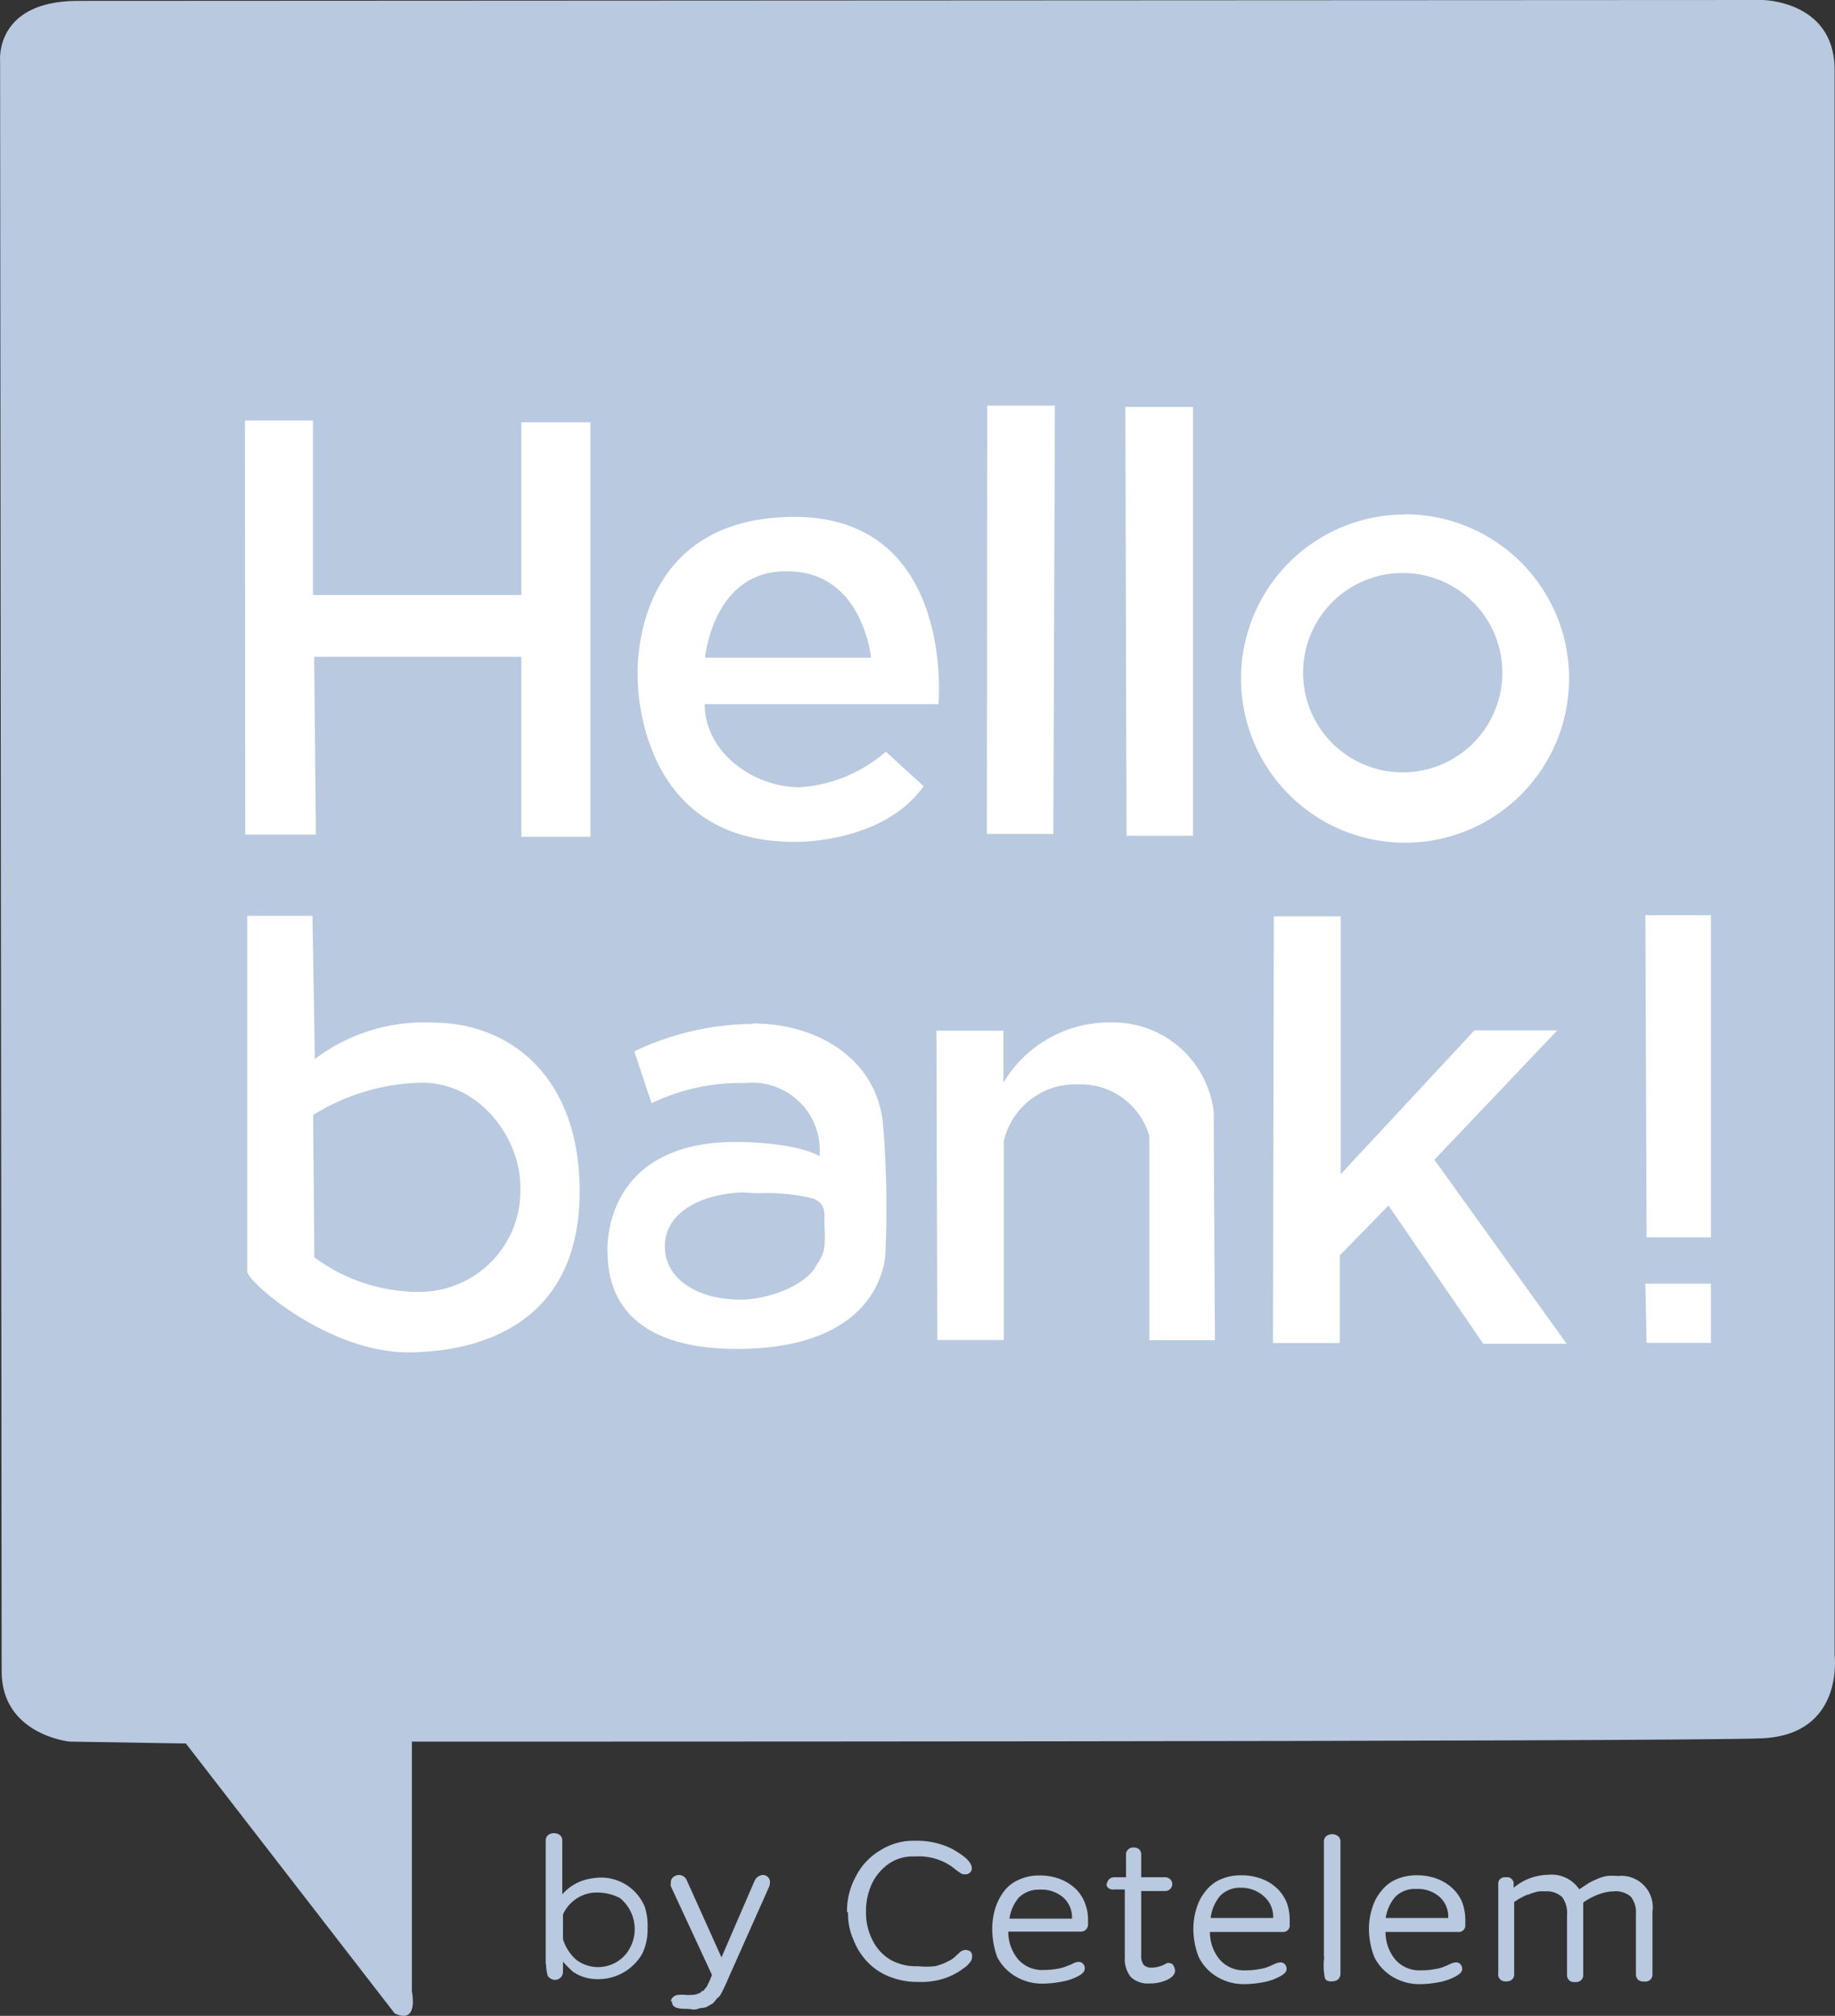
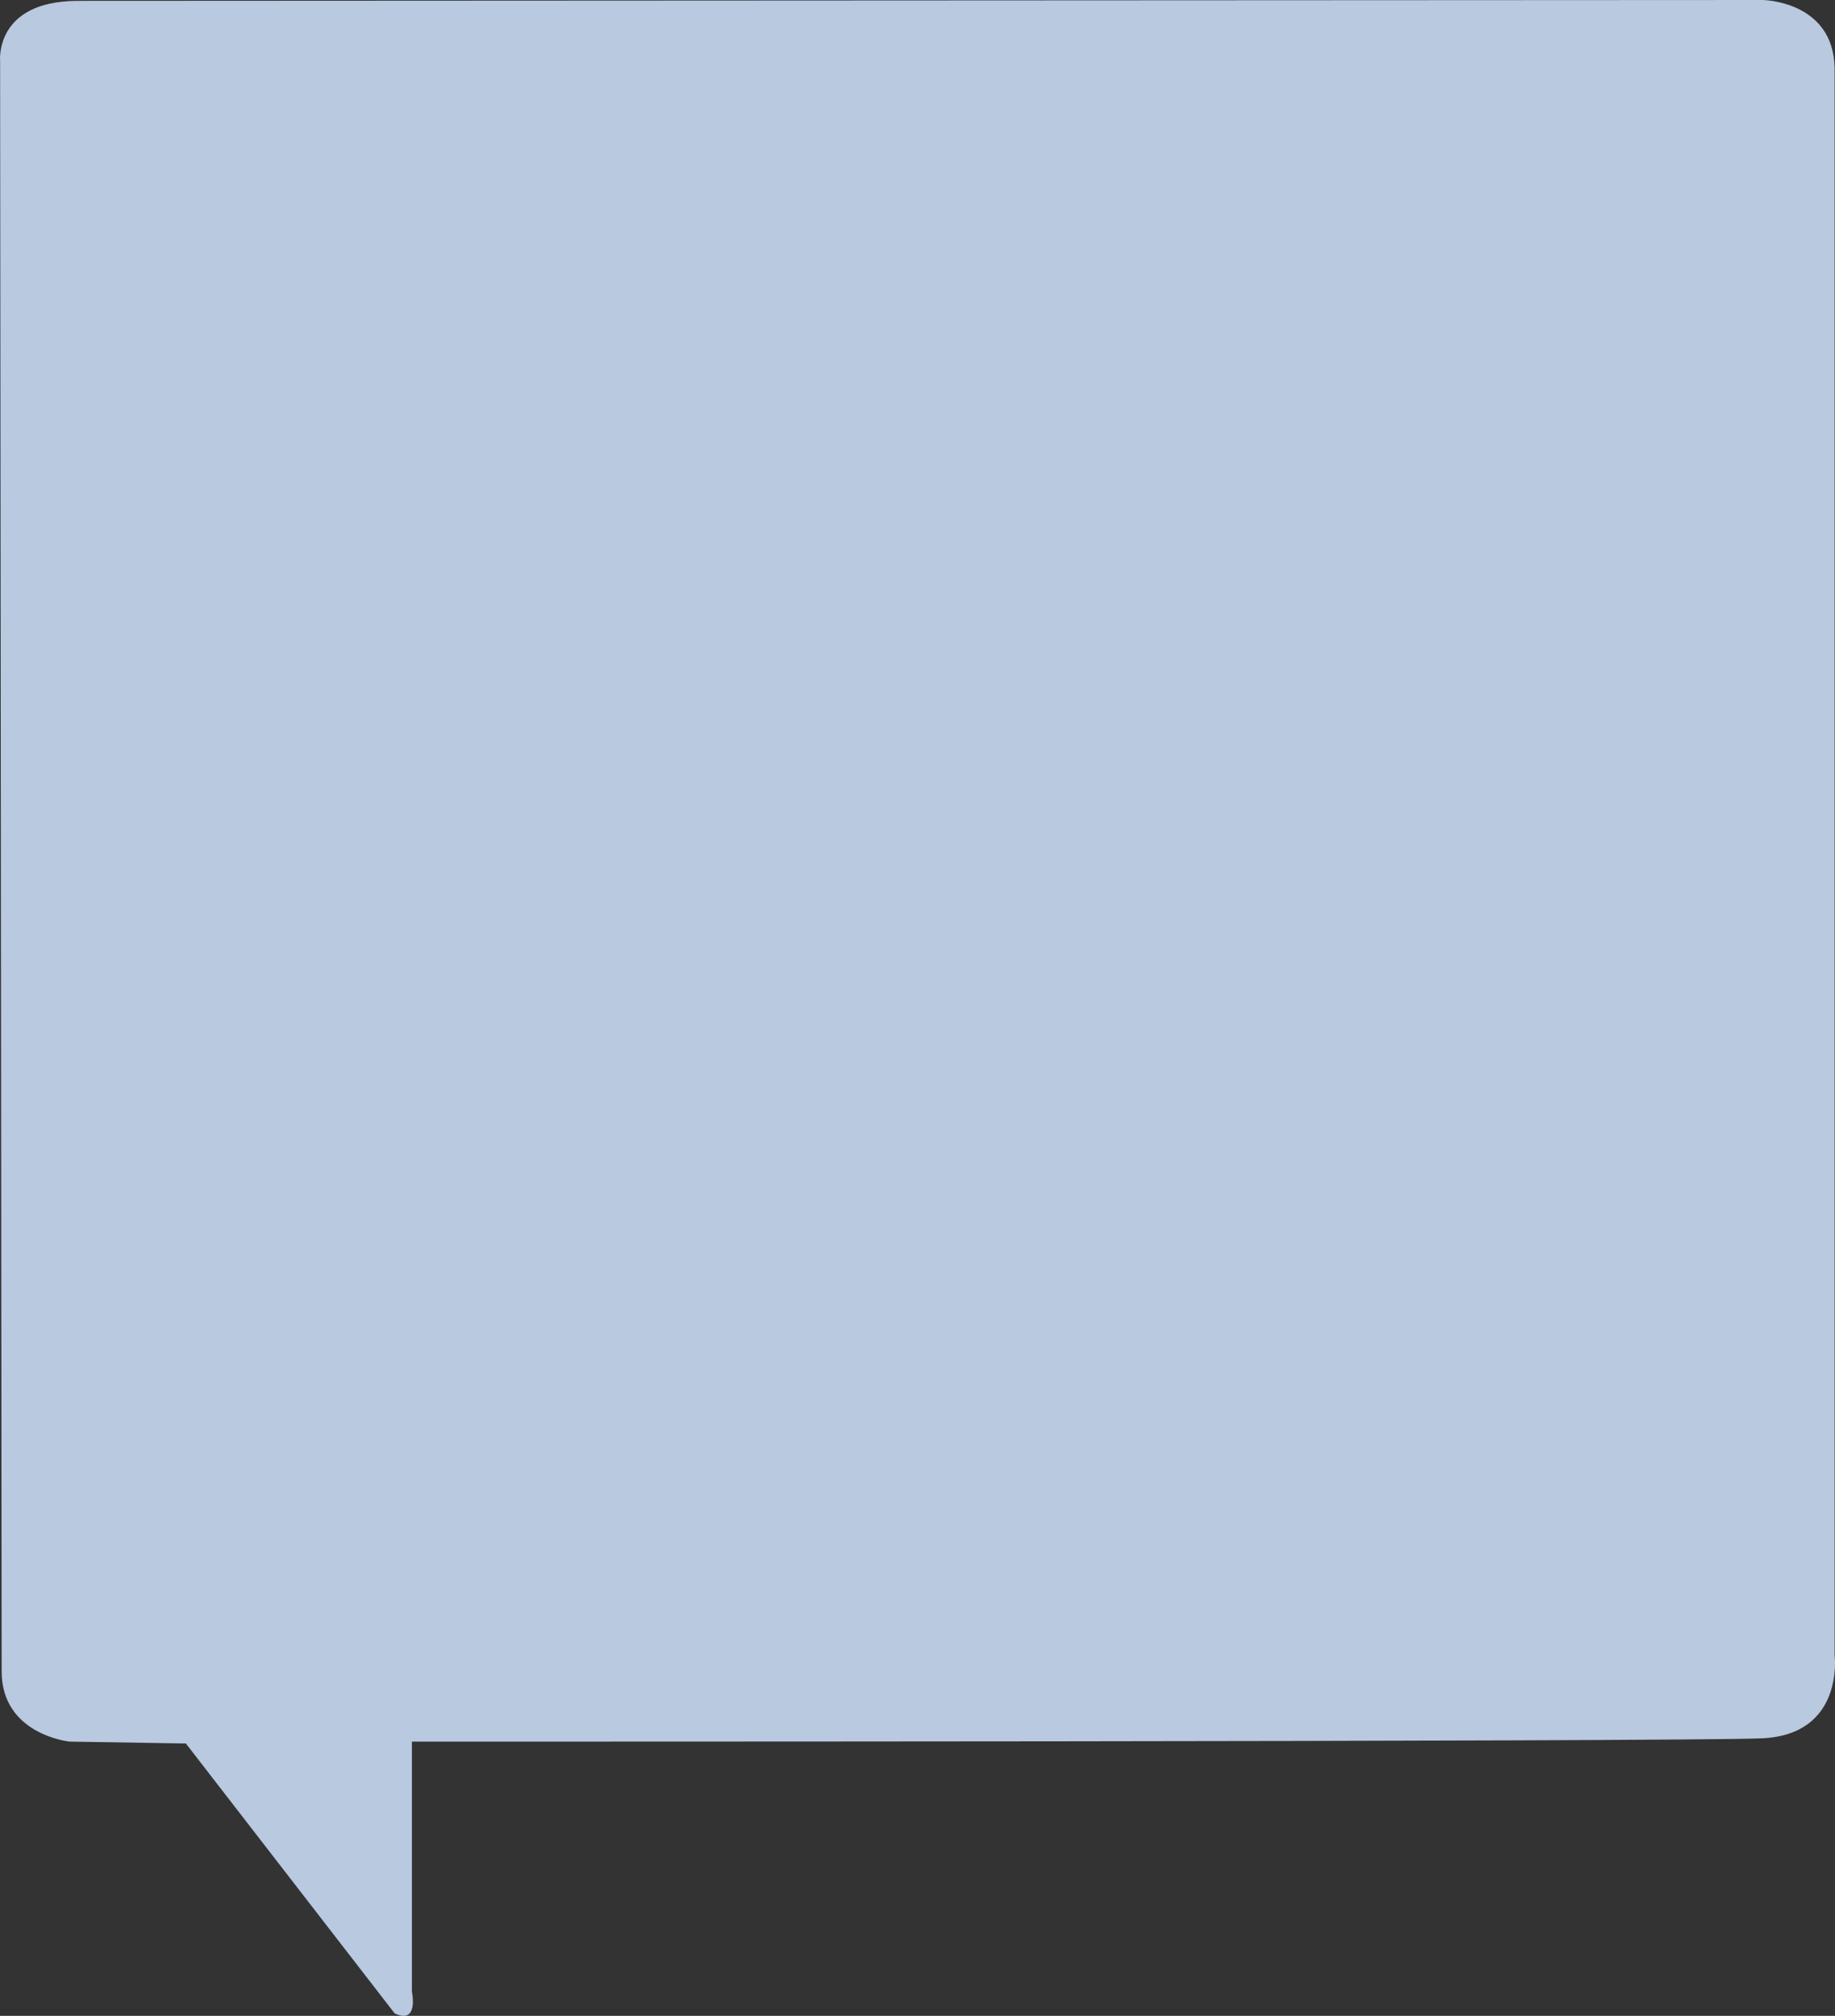
<svg xmlns="http://www.w3.org/2000/svg" xmlns:ns1="http://sodipodi.sourceforge.net/DTD/sodipodi-0.dtd" xmlns:ns2="http://www.inkscape.org/namespaces/inkscape" id="Layer_1" data-name="Layer 1" viewBox="0 0 106.278 116.685" version="1.1" ns1:docname="logo-hello-bank_2.svg" width="106.278" height="116.685" ns2:version="0.92.3 (2405546, 2018-03-11)">
  <rect x="0" y="0" width="106.278" height="116.685" fill="#333333" stroke="none" />
  <ns1:namedview pagecolor="#ffffff" bordercolor="#666666" borderopacity="1" objecttolerance="10" gridtolerance="10" guidetolerance="10" ns2:pageopacity="0" ns2:pageshadow="2" ns2:window-width="1920" ns2:window-height="1025" id="namedview13" showgrid="false" fit-margin-top="0" fit-margin-left="0" fit-margin-right="0" fit-margin-bottom="0" ns2:zoom="1.14" ns2:cx="-102.40501" ns2:cy="65.414544" ns2:window-x="0" ns2:window-y="27" ns2:window-maximized="1" ns2:current-layer="Layer_1" />
  <defs id="defs4">
    <style id="style2">.cls-1{fill:#b8c9e0;}.cls-2{fill:#fff;}</style>
  </defs>
  <g id="g828" transform="translate(-90.124,-48.73)">
    <path id="path6" d="m 94.52,48.78 97.7,-0.05 c 0,0 4.09,0.05 4.16,3.94 0,2.69 0,91.87 0,91.87 0,0 0.58,4.6 -4.21,4.81 -4.79,0.21 -78.19,0.19 -78.19,0.19 v 14.47 c 0,0 0.42,1.94 -1,1.26 l -12.09,-15.62 -6.74,-0.11 c 0,0 -3.93,-0.4 -3.93,-4.06 0,-3.46 -0.09,-93.2 -0.09,-93.2 0,0 -0.35,-3.46 4.44,-3.5 z" class="cls-1" ns2:connector-curvature="0" style="fill:#b8c9e0" />
-     <path id="path8" d="m 104.31,73.07 h 3.94 v 10.1 h 12.07 v -10 h 4 v 24 h -4 V 86.75 h -12 l 0.1,10.29 h -4.09 z M 136,78.65 c -9.52,0.1 -8.94,9.29 -8.94,9.29 0,0 -0.19,9.48 9,9.52 0,0 5.13,0.17 7.56,-3.22 l -2.19,-2 a 8.44,8.44 0 0 1 -5,2.06 c -2.64,0 -5.49,-2 -5.49,-4.81 h 13.54 c 0,0 1,-10.93 -8.48,-10.84 z m -0.28,3.15 c 4.39,0 4.85,5 4.85,5 h -9.61 c 0,0 0.45,-5.04 4.72,-5 z m 11.58,-9.59 h 3.92 L 151.13,97 h -3.85 z m 8,0.07 h 3.92 v 24.83 h -3.85 z m 16.22,6.23 A 9.5,9.5 0 1 0 181,88 9.5,9.5 0 0 0 171.48,78.5 Z m -0.31,3.39 h 0.31 a 5.77,5.77 0 1 1 -0.31,0 z m -66.77,19.88 v 20.54 c 0,0.61 4.76,4.76 9.45,4.69 4.69,-0.07 9.66,-2.1 9.8,-9 0.14,-6.9 -4,-10.09 -8.52,-10.09 a 10.49,10.49 0 0 0 -6.81,2.11 l -0.14,-8.29 h -3.78 z m 10.24,9.62 c 3.34,0.07 5.63,3.34 5.58,6.11 a 5.85,5.85 0 0 1 -5.79,6 10.2,10.2 0 0 1 -6.14,-2 l -0.07,-8.24 a 12.33,12.33 0 0 1 6.34,-1.87 z m 19.06,-3.4 a 16.07,16.07 0 0 0 -6.88,1.59 l 1,3 a 11.89,11.89 0 0 1 5.44,-1.17 3.91,3.91 0 0 1 4.29,4.23 c -1.59,-0.87 -5,-0.82 -5,-0.82 -7.12,0.09 -7.33,5.44 -7.28,6.44 0.05,1 0,5.79 8.1,5.53 8.1,-0.26 8,-5.64 8,-5.64 a 58.91,58.91 0 0 0 -0.14,-7.31 c -0.32,-3.71 -3.66,-5.88 -7.56,-5.88 z m 0.24,9.8 a 11.42,11.42 0 0 1 3.22,0.3 c 0.53,0.21 0.7,0.52 0.67,1.19 0,1.22 0.19,1.78 -0.46,2.67 -0.56,1.16 -2.8,2 -4.39,2 -2.41,0 -4.39,-1.14 -4.39,-3.08 0,-1.94 2,-3 4.43,-3.13 z m 10.38,-9.41 h 3.88 v 3 a 7.17,7.17 0 0 1 6.18,-3.48 5.88,5.88 0 0 1 6,5.19 c 0,1.65 0.07,13.21 0.07,13.21 h -3.8 V 114.5 a 4.12,4.12 0 0 0 -4.11,-3 4.25,4.25 0 0 0 -4.32,3.29 c 0,0.54 0,11.51 0,11.51 h -3.85 z m 19.54,-6.62 h 3.87 v 14.93 l 7.75,-8.33 h 4.8 l -7.12,7.49 7.66,10.65 h -4.83 l -5.49,-8 -2.82,2.89 v 5.07 h -3.87 z m 21.59,18.58 -0.07,-18.65 h 3.8 v 18.65 z m 0,6.11 -0.07,-3.43 h 3.8 v 3.43 z" class="cls-2" ns2:connector-curvature="0" style="fill:#ffffff" />
-     <path id="path10" d="m 121.73,162.42 v -7.14 a 0.41,0.41 0 0 1 0.14,-0.33 0.55,0.55 0 0 1 0.33,-0.11 0.58,0.58 0 0 1 0.35,0.11 0.41,0.41 0 0 1 0.14,0.33 v 3.1 a 2.78,2.78 0 0 1 1.78,-0.93 2.74,2.74 0 0 1 3,1.66 3.56,3.56 0 0 1 0.16,1.23 3.18,3.18 0 0 1 -0.32,1.5 2.94,2.94 0 0 1 -2.62,1.45 2.48,2.48 0 0 1 -1.37,-0.42 6.57,6.57 0 0 1 -0.59,-0.59 v 0.59 a 0.46,0.46 0 0 1 -0.49,0.46 c -0.16,0 -0.42,-0.16 -0.42,-0.35 a 2.38,2.38 0 0 1 -0.07,-0.56 z m 1,-1.45 a 2.59,2.59 0 0 0 0.77,1.2 2.1,2.1 0 0 0 2.89,-0.35 2.31,2.31 0 0 0 -0.37,-3.23 2.9,2.9 0 0 0 -1.59,-0.3 2.16,2.16 0 0 0 -1.7,1.26 z m 6.25,3.62 a 0.33,0.33 0 0 1 0.12,-0.25 0.45,0.45 0 0 1 0.35,-0.14 1.32,1.32 0 0 1 0.35,0 2.28,2.28 0 0 0 0.37,0 0.93,0.93 0 0 0 0.45,-0.1 c 0.18,-0.07 0,0 0.16,-0.11 0.16,-0.11 0,0.11 0.12,-0.07 0.12,-0.18 0.09,-0.1 0.14,-0.17 0.05,-0.07 0.21,-0.42 0.32,-0.7 l -2.38,-5.13 a 0.57,0.57 0 0 1 0,-0.24 0.36,0.36 0 0 1 0.14,-0.3 0.55,0.55 0 0 1 0.32,-0.12 0.5,0.5 0 0 1 0.47,0.33 l 2,4.44 1.92,-4.44 a 0.63,0.63 0 0 1 0.19,-0.23 0.59,0.59 0 0 1 0.28,-0.1 0.41,0.41 0 0 1 0.42,0.42 0.92,0.92 0 0 1 -0.05,0.26 l -2.34,5.25 c -0.16,0.38 -0.3,0.68 -0.44,0.94 -0.14,0.26 -0.14,0.14 -0.33,0.39 -0.19,0.25 -0.21,0.19 -0.42,0.33 -0.21,0.14 -0.35,0.07 -0.6,0.16 -0.25,0.09 -0.35,0 -0.66,0 -0.67,0 -0.84,-0.14 -0.84,-0.45 z m 10.2,-5.2 a 4.15,4.15 0 0 1 0.52,-2.06 3.65,3.65 0 0 1 1.4,-1.49 3.56,3.56 0 0 1 2,-0.56 4.58,4.58 0 0 1 2.17,0.47 c 0.51,0.3 1,0.6 1.12,1 a 0.35,0.35 0 0 1 -0.33,0.47 0.47,0.47 0 0 1 -0.28,-0.05 l -0.3,-0.21 a 3,3 0 0 0 -0.82,-0.51 3.33,3.33 0 0 0 -1.54,-0.26 2.46,2.46 0 0 0 -1.49,0.4 3,3 0 0 0 -1,1.16 3.79,3.79 0 0 0 -0.35,1.64 3.52,3.52 0 0 0 0.37,1.63 2.72,2.72 0 0 0 1.05,1.15 3,3 0 0 0 1.59,0.37 4.75,4.75 0 0 0 1,0 3.5,3.5 0 0 0 0.74,-0.28 1.48,1.48 0 0 0 0.49,-0.35 c 0.1,-0.07 0.14,-0.14 0.24,-0.21 a 0.47,0.47 0 0 1 0.58,0 c 0.12,0.17 0.09,0.24 0.07,0.42 a 0.63,0.63 0 0 1 -0.16,0.26 1.28,1.28 0 0 1 -0.35,0.3 3,3 0 0 1 -0.52,0.33 3.83,3.83 0 0 1 -0.77,0.3 4.39,4.39 0 0 1 -1.31,0.14 4.32,4.32 0 0 1 -1.65,-0.3 3.56,3.56 0 0 1 -1.29,-0.86 3.86,3.86 0 0 1 -0.81,-1.29 3.65,3.65 0 0 1 -0.31,-1.56 z m 8.41,1 a 4.21,4.21 0 0 1 0.18,-1.21 3.39,3.39 0 0 1 0.52,-1 2.14,2.14 0 0 1 0.86,-0.65 2.7,2.7 0 0 1 1.19,-0.24 3.19,3.19 0 0 1 1.19,0.21 2.76,2.76 0 0 1 0.89,0.56 2.24,2.24 0 0 1 0.53,0.8 2.6,2.6 0 0 1 0.19,0.95 v 0.31 a 0.41,0.41 0 0 1 -0.42,0.42 h -4.2 a 2.51,2.51 0 0 0 0.56,1.59 1.85,1.85 0 0 0 1.49,0.63 5,5 0 0 0 0.8,-0.07 2.4,2.4 0 0 0 0.58,-0.17 2.57,2.57 0 0 0 0.37,-0.16 0.75,0.75 0 0 1 0.28,-0.07 0.34,0.34 0 0 1 0.26,0.12 0.37,0.37 0 0 1 0.09,0.28 c 0,0.14 -0.11,0.28 -0.37,0.42 a 3.17,3.17 0 0 1 -0.93,0.32 6.18,6.18 0 0 1 -1.12,0.12 3,3 0 0 1 -1.59,-0.42 2.74,2.74 0 0 1 -1.07,-1.14 4.91,4.91 0 0 1 -0.28,-1.62 z m 1,-0.6 h 3.62 a 1.53,1.53 0 0 0 -0.52,-1.24 1.93,1.93 0 0 0 -1.35,-0.44 1.64,1.64 0 0 0 -1.21,0.46 2.38,2.38 0 0 0 -0.54,1.22 z m 5.65,-2 a 0.38,0.38 0 0 1 0.12,-0.28 0.43,0.43 0 0 1 0.3,-0.12 h 0.68 v -1.26 a 0.41,0.41 0 0 1 0.44,-0.46 0.47,0.47 0 0 1 0.33,0.11 0.49,0.49 0 0 1 0.11,0.35 v 1.26 h 1.38 a 0.43,0.43 0 0 1 0.3,0.12 0.39,0.39 0 0 1 0,0.56 0.4,0.4 0 0 1 -0.3,0.12 h -1.38 v 3.69 a 0.89,0.89 0 0 0 0.14,0.58 0.63,0.63 0 0 0 0.52,0.16 1.68,1.68 0 0 0 0.81,-0.25 0.28,0.28 0 0 1 0.21,0 0.23,0.23 0 0 1 0.19,0.14 0.65,0.65 0 0 1 0.09,0.28 c 0,0.21 -0.16,0.4 -0.46,0.54 a 2.33,2.33 0 0 1 -1,0.21 1.45,1.45 0 0 1 -1.1,-0.37 1.66,1.66 0 0 1 -0.35,-1.15 v -3.92 h -0.65 a 0.41,0.41 0 0 1 -0.31,-0.09 0.27,0.27 0 0 1 -0.09,-0.28 z m 5,2.59 a 3.88,3.88 0 0 1 0.19,-1.21 2.75,2.75 0 0 1 0.54,-1 2.16,2.16 0 0 1 0.86,-0.66 2.84,2.84 0 0 1 1.19,-0.23 3.19,3.19 0 0 1 1.19,0.21 2.56,2.56 0 0 1 0.89,0.56 2.37,2.37 0 0 1 0.54,0.79 2.87,2.87 0 0 1 0.18,1 v 0.3 a 0.38,0.38 0 0 1 -0.42,0.42 h -4.2 a 2.49,2.49 0 0 0 0.56,1.59 1.85,1.85 0 0 0 1.49,0.63 4,4 0 0 0 0.8,-0.07 2.05,2.05 0 0 0 0.58,-0.16 c 0.14,-0.05 0.26,-0.12 0.37,-0.16 a 0.75,0.75 0 0 1 0.28,-0.07 0.33,0.33 0 0 1 0.26,0.11 0.39,0.39 0 0 1 0.1,0.28 c 0,0.14 -0.12,0.28 -0.38,0.42 a 3.17,3.17 0 0 1 -0.93,0.33 6.18,6.18 0 0 1 -1.12,0.12 3,3 0 0 1 -1.59,-0.42 2.76,2.76 0 0 1 -1.07,-1.15 4.52,4.52 0 0 1 -0.31,-1.61 z m 1,-0.63 h 3.62 a 1.54,1.54 0 0 0 -0.52,-1.24 1.93,1.93 0 0 0 -1.34,-0.51 1.6,1.6 0 0 0 -1.21,0.47 2.46,2.46 0 0 0 -0.54,1.21 z m 6.56,2.24 v -6.65 a 0.41,0.41 0 0 1 0.14,-0.33 0.55,0.55 0 0 1 0.33,-0.11 0.58,0.58 0 0 1 0.35,0.11 0.41,0.41 0 0 1 0.14,0.33 v 7.61 c 0,0.26 -0.14,0.47 -0.52,0.47 -0.38,0 -0.39,-0.17 -0.42,-0.42 a 3.55,3.55 0 0 1 0,-1 z m 2.61,-1.61 a 3.88,3.88 0 0 1 0.19,-1.21 2.75,2.75 0 0 1 0.54,-1 2.16,2.16 0 0 1 0.86,-0.66 2.84,2.84 0 0 1 1.19,-0.23 3.19,3.19 0 0 1 1.19,0.21 2.76,2.76 0 0 1 0.89,0.56 2.37,2.37 0 0 1 0.54,0.79 2.87,2.87 0 0 1 0.18,1 v 0.3 a 0.38,0.38 0 0 1 -0.42,0.42 h -4.2 a 2.49,2.49 0 0 0 0.56,1.59 1.85,1.85 0 0 0 1.49,0.63 4,4 0 0 0 0.8,-0.07 2.05,2.05 0 0 0 0.58,-0.16 c 0.14,-0.05 0.26,-0.12 0.37,-0.16 a 0.75,0.75 0 0 1 0.28,-0.07 0.33,0.33 0 0 1 0.26,0.11 0.39,0.39 0 0 1 0.1,0.28 c 0,0.14 -0.12,0.28 -0.38,0.42 a 3.17,3.17 0 0 1 -0.93,0.33 6.18,6.18 0 0 1 -1.12,0.12 3,3 0 0 1 -1.59,-0.42 2.76,2.76 0 0 1 -1.07,-1.15 4.52,4.52 0 0 1 -0.31,-1.61 z m 1,-0.63 H 174 a 1.54,1.54 0 0 0 -0.52,-1.24 1.93,1.93 0 0 0 -1.35,-0.44 1.6,1.6 0 0 0 -1.21,0.47 2.46,2.46 0 0 0 -0.54,1.21 z m 6.49,3.2 v -5.14 a 0.39,0.39 0 0 1 0.09,-0.3 0.42,0.42 0 0 1 0.31,-0.12 h 0.11 a 0.33,0.33 0 0 1 0.26,0.1 0.34,0.34 0 0 1 0.12,0.28 V 158 a 3.18,3.18 0 0 1 2,-0.75 1.92,1.92 0 0 1 1.8,0.84 l 0.53,-0.35 a 4.16,4.16 0 0 1 0.47,-0.23 2.6,2.6 0 0 1 0.58,-0.19 3.39,3.39 0 0 1 0.66,0 1.82,1.82 0 0 1 2,2.07 v 3.62 a 0.4,0.4 0 0 1 -0.42,0.42 h -0.09 a 0.5,0.5 0 0 1 -0.33,-0.11 0.46,0.46 0 0 1 -0.12,-0.31 v -3.5 a 1.43,1.43 0 0 0 -0.3,-1 1.34,1.34 0 0 0 -1,-0.3 2.39,2.39 0 0 0 -0.7,0.12 3.18,3.18 0 0 0 -0.56,0.23 2.82,2.82 0 0 0 -0.49,0.3 v 4.18 a 0.42,0.42 0 0 1 -0.12,0.31 0.44,0.44 0 0 1 -0.3,0.11 h -0.1 a 0.39,0.39 0 0 1 -0.3,-0.11 0.42,0.42 0 0 1 -0.12,-0.31 v -3.45 a 1.55,1.55 0 0 0 -0.28,-1.05 1.32,1.32 0 0 0 -1,-0.33 1.72,1.72 0 0 0 -0.31,0 0.92,0.92 0 0 0 -0.25,0.05 l -0.24,0.07 a 0.46,0.46 0 0 1 -0.21,0.07 l -0.21,0.09 a 1.32,1.32 0 0 1 -0.18,0.1 1.14,1.14 0 0 0 -0.19,0.11 1.54,1.54 0 0 1 -0.19,0.12 V 163 a 0.39,0.39 0 0 1 -0.11,0.3 0.46,0.46 0 0 1 -0.31,0.12 h -0.09 A 0.41,0.41 0 0 1 176.89,163 Z" class="cls-1" ns2:connector-curvature="0" style="fill:#b8c9e0" />
  </g>
</svg>